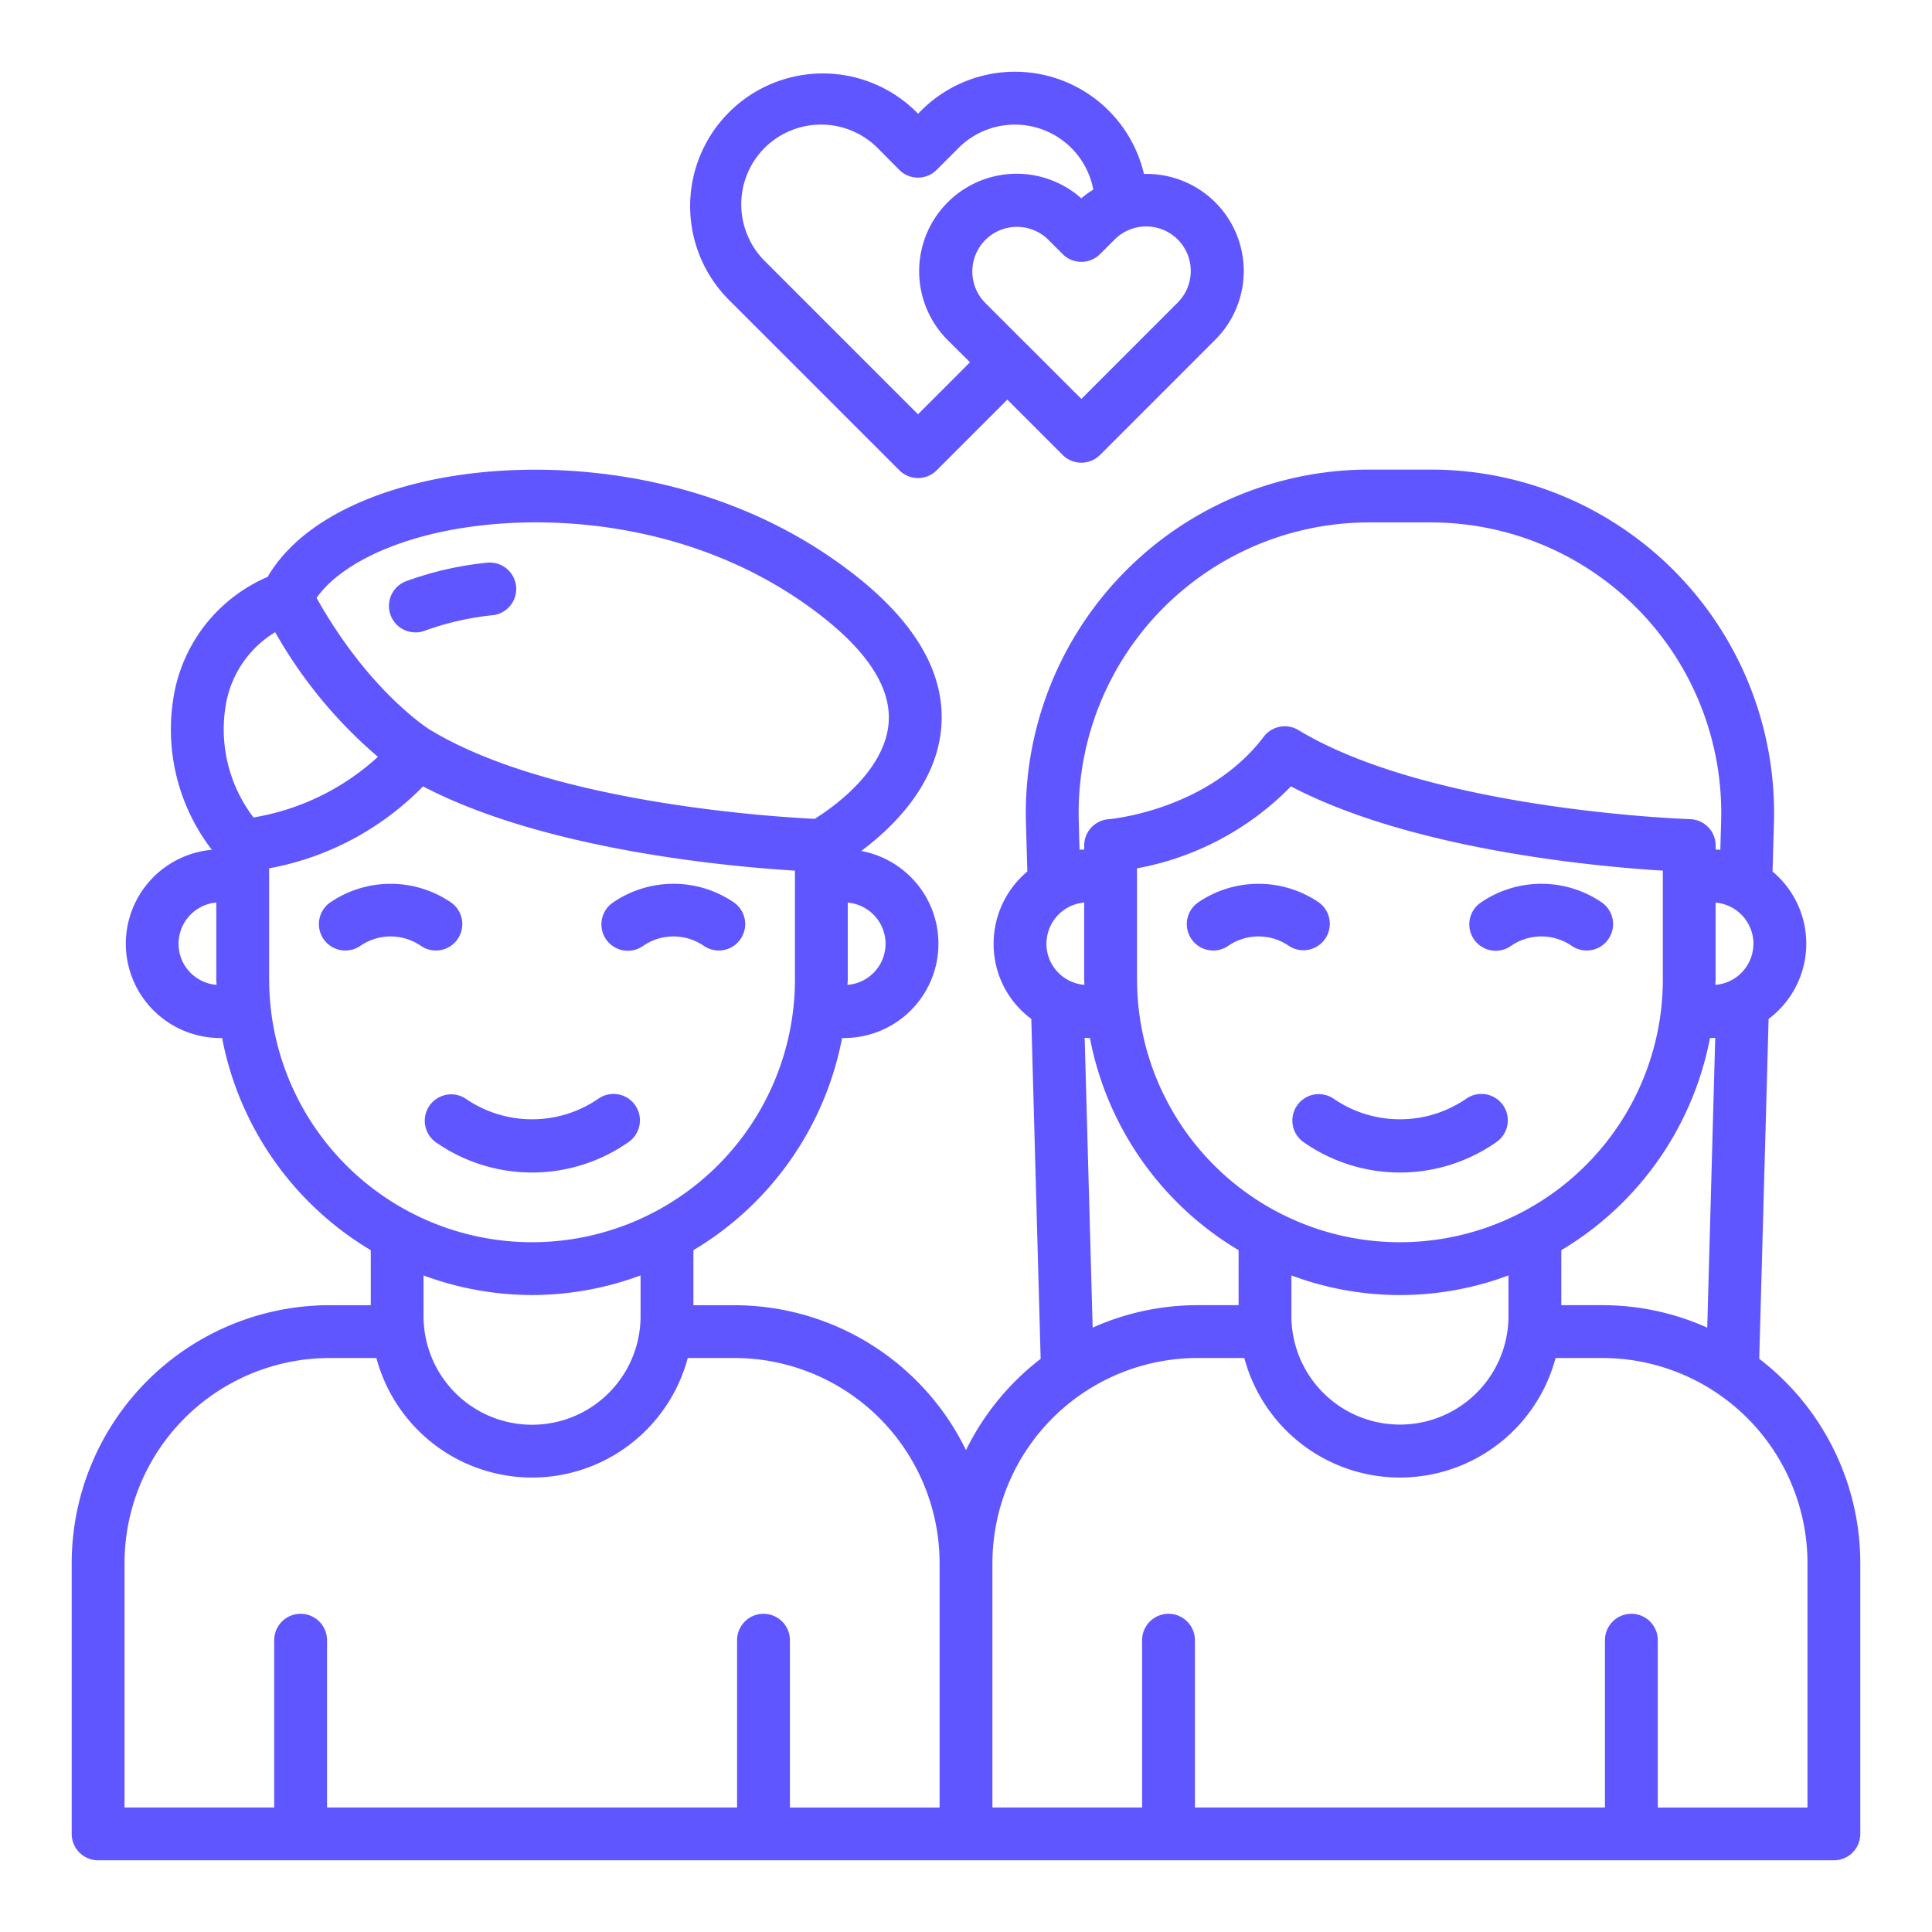
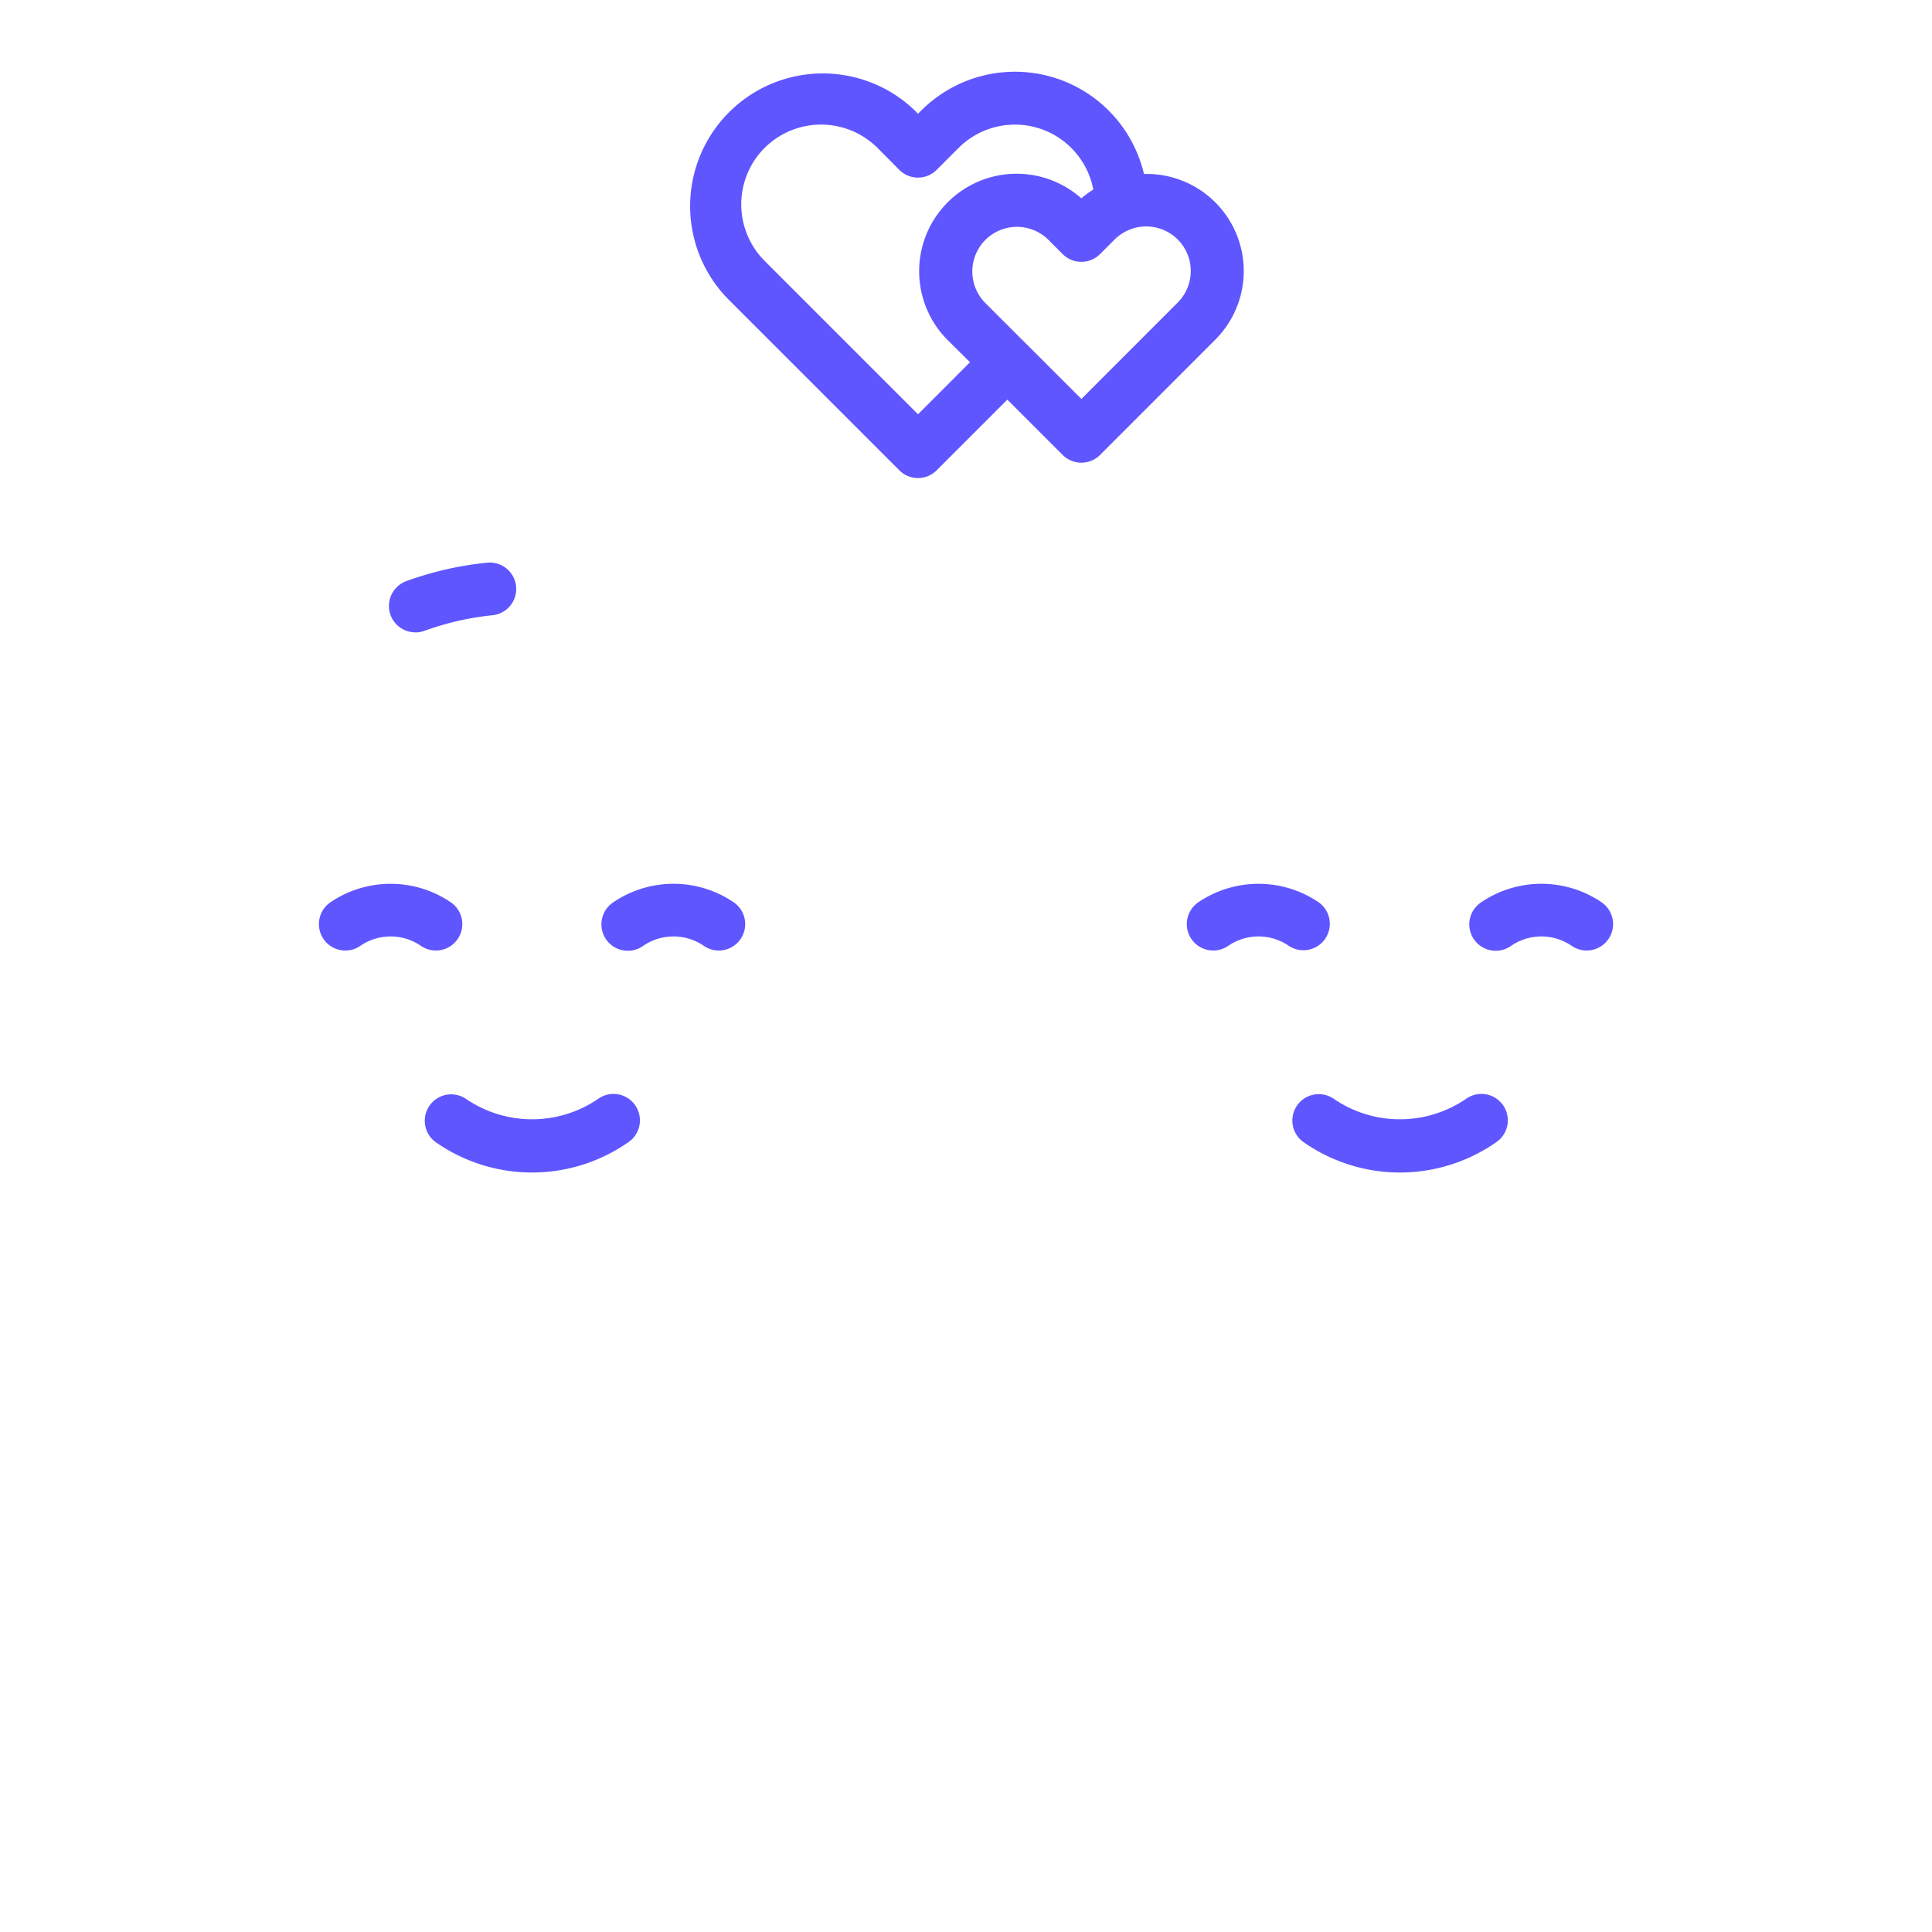
<svg xmlns="http://www.w3.org/2000/svg" width="512" height="512" x="0" y="0" viewBox="0 0 128 128" style="enable-background:new 0 0 512 512" xml:space="preserve" class="">
  <g>
-     <path d="m116.554 90.023.62-22.515a6.231 6.231 0 0 0 .262-9.768l.093-3.261A22.748 22.748 0 0 0 94.79 31.111h-4.08a22.748 22.748 0 0 0-22.739 23.37l.093 3.258a6.236 6.236 0 0 0-2.234 4.782 6.16 6.16 0 0 0 1.833 4.417 6.247 6.247 0 0 0 .663.569l.62 22.517A17.157 17.157 0 0 0 64 96.074a17.083 17.083 0 0 0-15.33-9.6h-2.73v-3.646a20.948 20.948 0 0 0 9.85-14.057h.13a6.247 6.247 0 0 0 1.136-12.391c1.993-1.482 4.957-4.3 5.3-8.125.311-3.478-1.565-6.857-5.577-10.045-9.346-7.417-21.355-8.017-28.795-6.276-4.977 1.164-8.566 3.388-10.252 6.286a10.508 10.508 0 0 0-6.138 7.457A13.065 13.065 0 0 0 14.035 56.3a6.256 6.256 0 0 0-5.7 6.222 6.258 6.258 0 0 0 6.25 6.25h.13a20.948 20.948 0 0 0 9.85 14.057v3.643H21.83a17.1 17.1 0 0 0-17.08 17.09V121.5a1.75 1.75 0 0 0 1.75 1.75h115a1.75 1.75 0 0 0 1.75-1.75v-17.94a17.061 17.061 0 0 0-6.696-13.537Zm-3.445-2.063a16.954 16.954 0 0 0-6.939-1.489h-2.73v-3.643a20.948 20.948 0 0 0 9.85-14.057h.13c.073 0 .145-.008.218-.01ZM70.13 64.457a2.7 2.7 0 0 1-.8-1.936 2.744 2.744 0 0 1 2.5-2.725v5.087c0 .123.017.243.019.366a2.734 2.734 0 0 1-1.719-.792Zm5.2.426v-7.354A19.056 19.056 0 0 0 85.527 52.1c8.031 4.2 20.179 5.309 24.64 5.583v7.2a17.417 17.417 0 0 1-34.834 0Zm40.837-2.362a2.731 2.731 0 0 1-2.522 2.728c0-.123.019-.243.019-.366V59.8a2.744 2.744 0 0 1 2.506 2.721ZM85.56 87.191V84.5a20.533 20.533 0 0 0 14.38 0v2.692a7.19 7.19 0 1 1-14.38 0ZM71.47 54.384a19.247 19.247 0 0 1 19.24-19.773h4.08a19.247 19.247 0 0 1 19.24 19.77l-.054 1.919c-.1-.009-.206-.012-.309-.016v-.264a1.75 1.75 0 0 0-1.7-1.749c-.17-.005-17.135-.577-25.942-5.9a1.748 1.748 0 0 0-2.3.44c-3.718 4.9-10.211 5.459-10.271 5.463a1.752 1.752 0 0 0-1.624 1.746v.264c-.1 0-.206.007-.309.016Zm.392 14.377c.073 0 .145.01.218.01h.13a20.948 20.948 0 0 0 9.85 14.057v3.643h-2.73a16.954 16.954 0 0 0-6.939 1.489Zm-13.192-6.24a2.731 2.731 0 0 1-2.522 2.728c0-.123.019-.243.019-.366V59.8a2.744 2.744 0 0 1 2.503 2.721ZM28.78 35.342c6.682-1.563 17.455-1.031 25.821 5.609 3.027 2.405 4.463 4.754 4.269 6.982-.278 3.189-3.733 5.594-4.894 6.317-2.858-.138-17.486-1.066-25.449-5.879a.256.256 0 0 0-.024-.011c-.159-.1-4.077-2.583-7.53-8.75 1.302-1.844 4.133-3.41 7.807-4.268Zm-13.771 11.1a6.984 6.984 0 0 1 3.222-4.558 30.715 30.715 0 0 0 6.806 8.258 16.115 16.115 0 0 1-8.24 4.017 9.617 9.617 0 0 1-1.788-7.721ZM12.63 64.457a2.7 2.7 0 0 1-.8-1.936 2.744 2.744 0 0 1 2.5-2.725v5.087c0 .123.017.243.019.366a2.734 2.734 0 0 1-1.719-.792Zm5.2.426v-7.354A19.056 19.056 0 0 0 28.027 52.1c8.031 4.2 20.179 5.309 24.64 5.583v7.2a17.417 17.417 0 0 1-34.834 0ZM35.25 85.8a20.774 20.774 0 0 0 7.19-1.3v2.692a6.968 6.968 0 0 1-.049.831 7.188 7.188 0 0 1-14.284-.012 7.044 7.044 0 0 1-.047-.819V84.5a20.774 20.774 0 0 0 7.19 1.3Zm-27 17.762a13.6 13.6 0 0 1 13.58-13.59h3.107a10.676 10.676 0 0 0 20.628 0h3.105a13.6 13.6 0 0 1 13.58 13.59v16.19h-9.917v-11.084a1.75 1.75 0 0 0-3.5 0v11.083H21.667v-11.083a1.75 1.75 0 0 0-3.5 0v11.083H8.25Zm111.5 16.19h-9.917v-11.084a1.75 1.75 0 0 0-3.5 0v11.083H79.167v-11.083a1.75 1.75 0 0 0-3.5 0v11.083H65.75v-16.19a13.6 13.6 0 0 1 13.58-13.59h3.109a10.672 10.672 0 0 0 20.622 0h3.109a13.6 13.6 0 0 1 13.58 13.59Z" fill="#6056ff" opacity="1" data-original="#000000" class="" />
    <path d="M85.939 73.236a1.75 1.75 0 0 0 .43 2.437 11.138 11.138 0 0 0 12.762 0 1.75 1.75 0 1 0-2.007-2.867 7.761 7.761 0 0 1-8.748 0 1.749 1.749 0 0 0-2.437.43ZM85.375 62.657a1.75 1.75 0 0 0 2.008-2.866 7.1 7.1 0 0 0-8.008 0 1.75 1.75 0 1 0 2.008 2.867 3.541 3.541 0 0 1 3.992-.001ZM100.125 62.657a3.545 3.545 0 0 1 3.992 0 1.75 1.75 0 1 0 2.008-2.867 7.1 7.1 0 0 0-8.008 0 1.75 1.75 0 1 0 2.008 2.866ZM27.523 41.9a1.748 1.748 0 0 0 .619-.113 18.721 18.721 0 0 1 4.5-1.027 1.75 1.75 0 0 0-.383-3.479 22.012 22.012 0 0 0-5.359 1.228 1.75 1.75 0 0 0 .62 3.387ZM41.631 75.673a1.75 1.75 0 1 0-2.007-2.867 7.761 7.761 0 0 1-8.748 0 1.75 1.75 0 0 0-2.007 2.867 11.138 11.138 0 0 0 12.762 0ZM30.312 62.228a1.749 1.749 0 0 0-.429-2.437 7.1 7.1 0 0 0-8.008 0 1.75 1.75 0 1 0 2.008 2.867 3.541 3.541 0 0 1 3.992 0 1.75 1.75 0 0 0 2.437-.43ZM42.625 62.657a3.545 3.545 0 0 1 3.992 0 1.75 1.75 0 1 0 2.008-2.867 7.1 7.1 0 0 0-8.008 0 1.75 1.75 0 1 0 2.008 2.866ZM59.583 31.159a1.75 1.75 0 0 0 2.474 0l4.682-4.682 3.666 3.666a1.752 1.752 0 0 0 2.475 0l7.62-7.622a6.432 6.432 0 0 0-4.709-10.995 8.781 8.781 0 0 0-14.759-4.2l-.209.208-.207-.208a8.793 8.793 0 0 0-12.433 12.433Zm18.443-15.294a2.96 2.96 0 0 1 0 4.181l-6.383 6.384-3.66-3.659-.005-.007h-.007l-2.713-2.713a2.957 2.957 0 0 1 4.182-4.181l.965.965a1.749 1.749 0 0 0 2.475 0l.965-.965a2.96 2.96 0 0 1 4.181-.005ZM50.657 9.8a5.3 5.3 0 0 1 7.481 0l1.44 1.45a1.753 1.753 0 0 0 1.239.517 1.749 1.749 0 0 0 1.237-.512L63.509 9.8a5.284 5.284 0 0 1 8.925 2.759 6.291 6.291 0 0 0-.794.58 6.457 6.457 0 0 0-8.859 9.388L64.265 24l-3.445 3.447-10.162-10.163a5.3 5.3 0 0 1 0-7.486Z" fill="#6056ff" opacity="1" data-original="#000000" class="" />
  </g>
</svg>